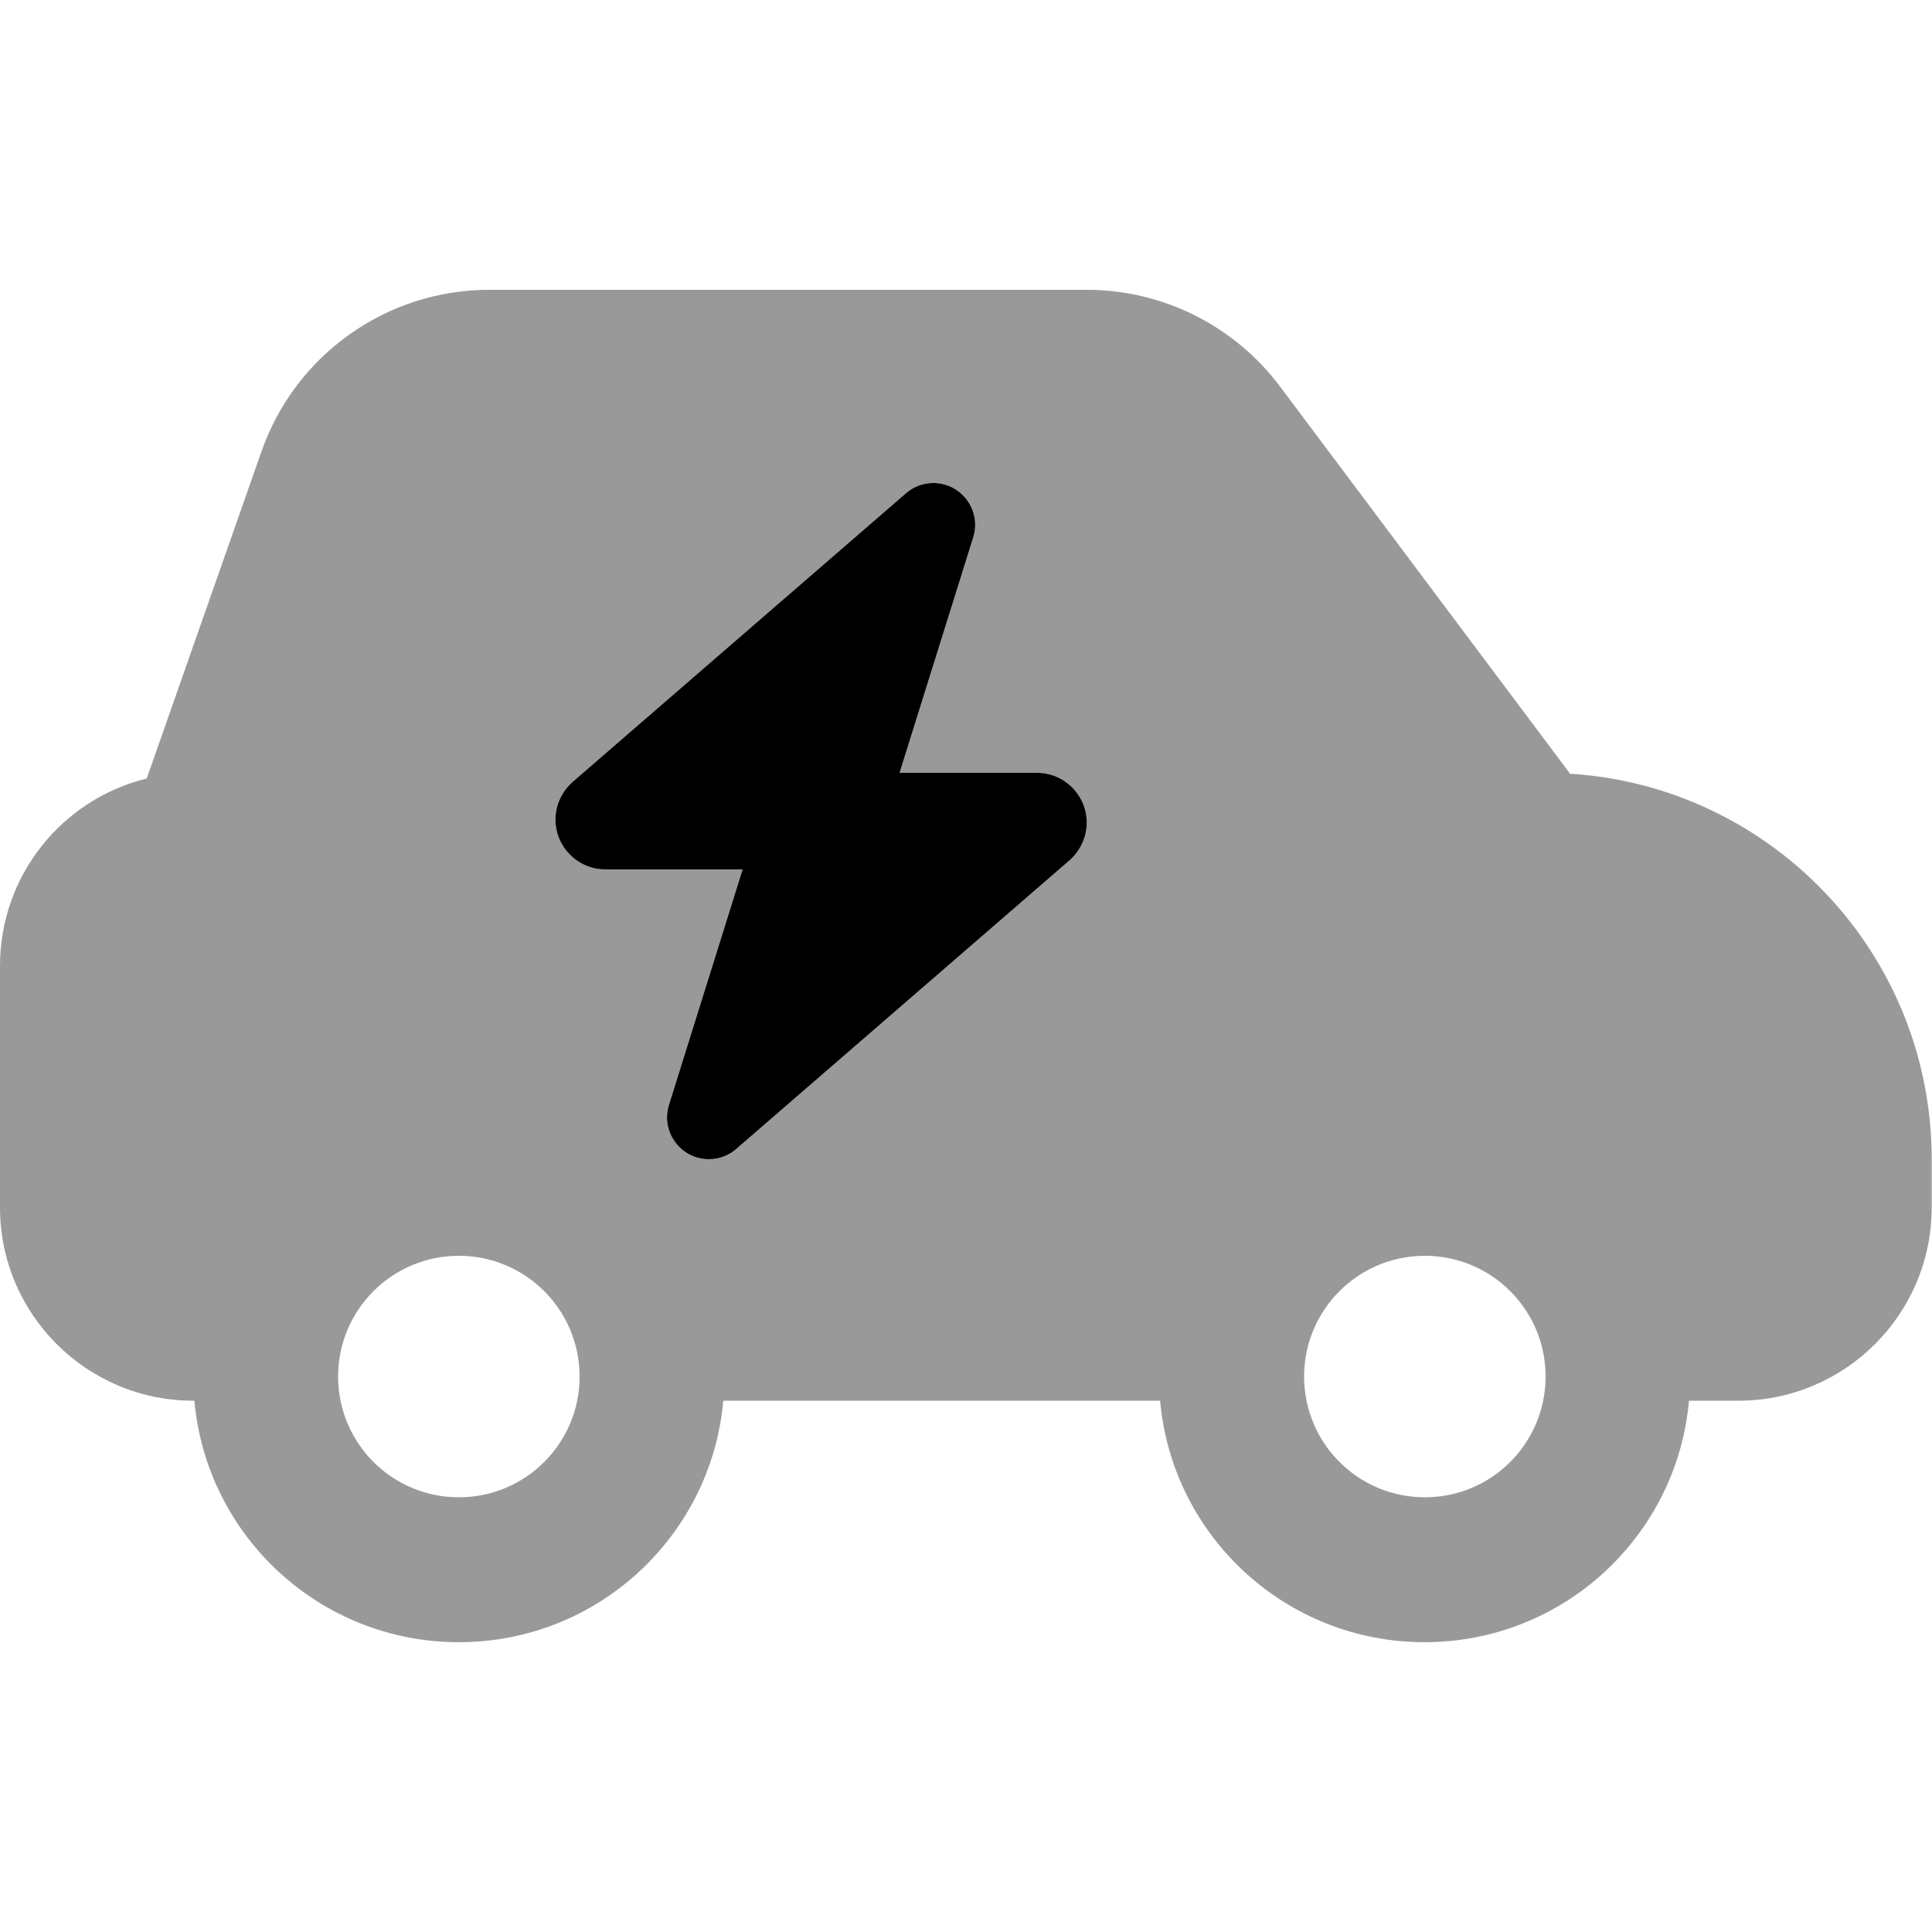
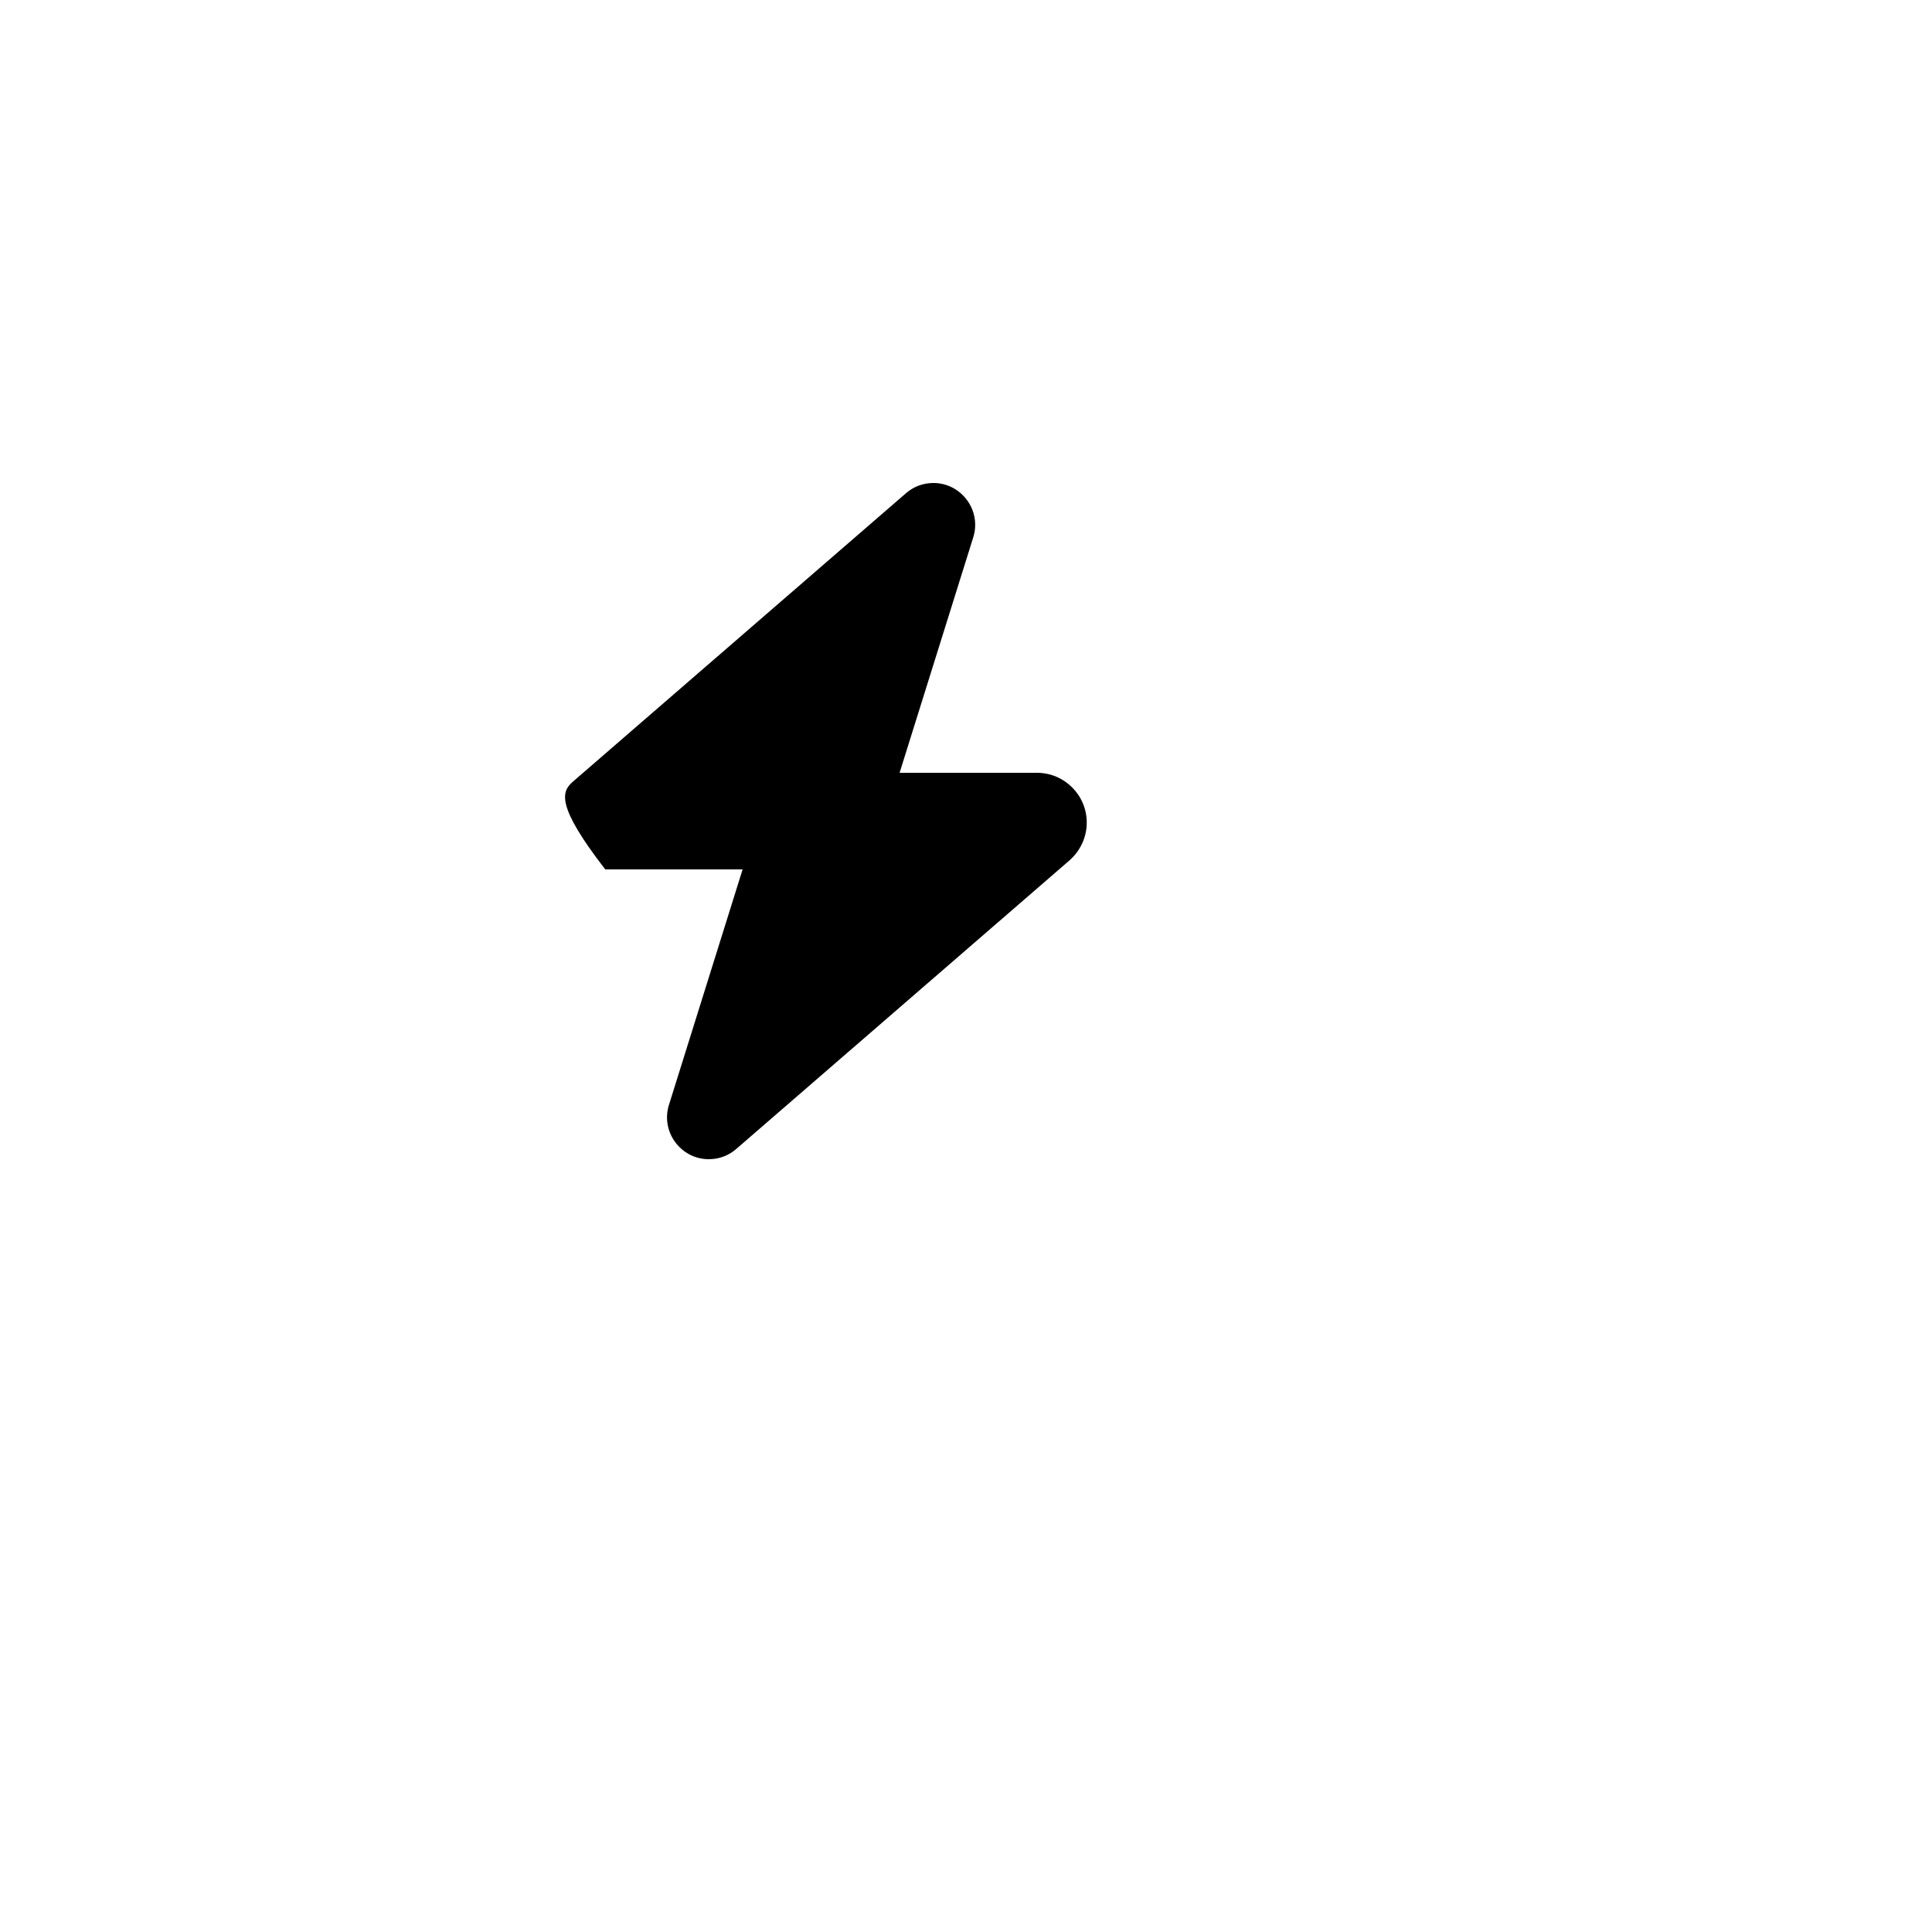
<svg xmlns="http://www.w3.org/2000/svg" viewBox="0 0 640 640">
-   <path opacity=".4" fill="currentColor" d="M0 320L0 400C0 435.3 28.7 464 64 464L64.4 464C68.4 508.9 106.1 544 152 544C197.9 544 235.6 508.9 239.6 464L384.3 464C388.3 508.9 426 544 471.9 544C517.8 544 555.5 508.9 559.5 464L575.9 464C611.2 464 639.9 435.3 639.9 400L639.9 384C639.9 316.1 587 260.5 520.1 256.3L424 128C408.9 107.9 385.2 96 360 96L162.1 96C128.1 96 97.8 117.5 86.6 149.6L48.6 257.9C20.7 264.7 0 289.9 0 320zM192 456C192 478.1 174.1 496 152 496C129.9 496 112 478.1 112 456C112 433.9 129.9 416 152 416C174.1 416 192 433.9 192 456zM184 271.5C184 266.7 186.1 262.2 189.7 259L300.1 163.4C302.6 161.2 305.8 160 309.2 160C318.5 160 325.2 169.1 322.4 178L298 256L343.5 256C352.6 256 360 263.4 360 272.5C360 277.3 357.9 281.8 354.3 285L243.9 380.6C241.4 382.8 238.2 384 234.8 384C225.5 384 218.8 374.9 221.6 366L246 288L200.5 288C191.4 288 184 280.6 184 271.5zM512 456C512 478.1 494.1 496 472 496C449.9 496 432 478.1 432 456C432 433.9 449.9 416 472 416C494.1 416 512 433.9 512 456z" />
-   <path fill="currentColor" d="M246 288L200.5 288C191.4 288 184 280.6 184 271.5C184 266.7 186.1 262.2 189.7 259L300.1 163.4C302.6 161.2 305.8 160 309.2 160C318.5 160 325.2 169.1 322.4 178L298 256L343.5 256C352.6 256 360 263.4 360 272.5C360 277.3 357.9 281.8 354.3 285L243.9 380.6C241.4 382.8 238.2 384 234.8 384C225.5 384 218.8 374.9 221.6 366L246 288z" />
+   <path fill="currentColor" d="M246 288L200.5 288C184 266.7 186.1 262.2 189.7 259L300.1 163.4C302.6 161.2 305.8 160 309.2 160C318.5 160 325.2 169.1 322.4 178L298 256L343.5 256C352.6 256 360 263.4 360 272.5C360 277.3 357.9 281.8 354.3 285L243.9 380.6C241.4 382.8 238.2 384 234.8 384C225.5 384 218.8 374.9 221.6 366L246 288z" />
</svg>